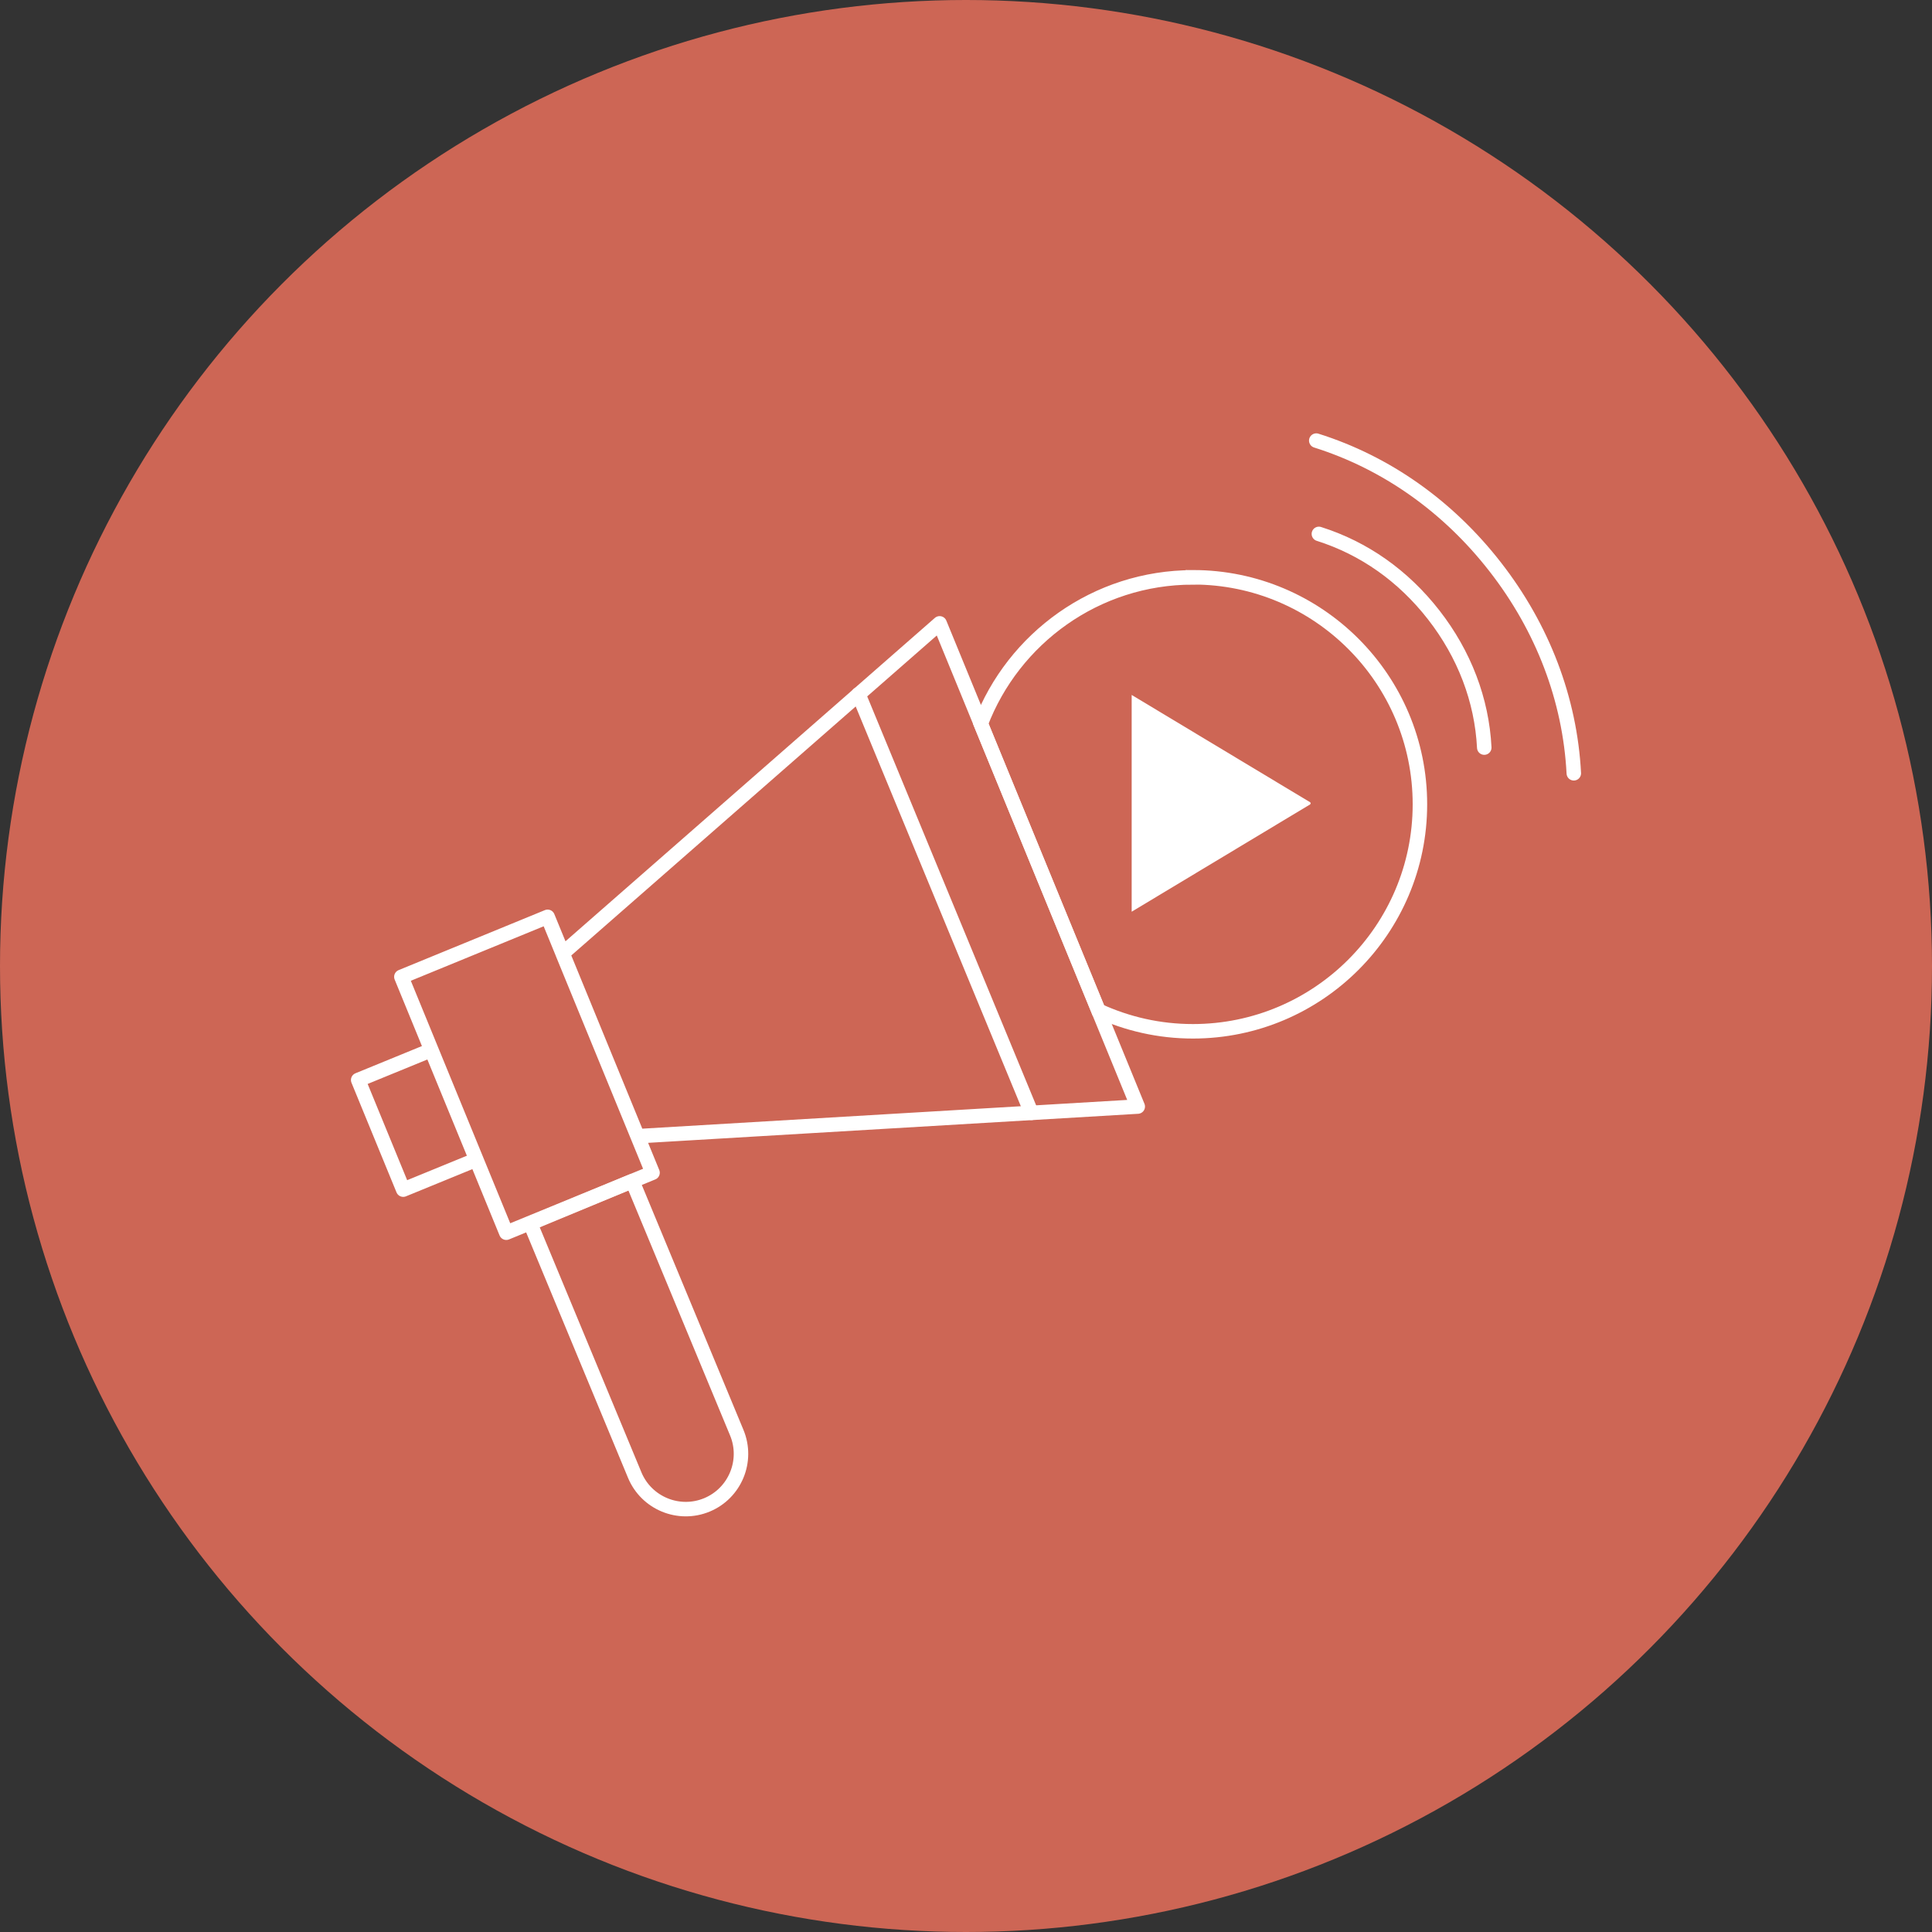
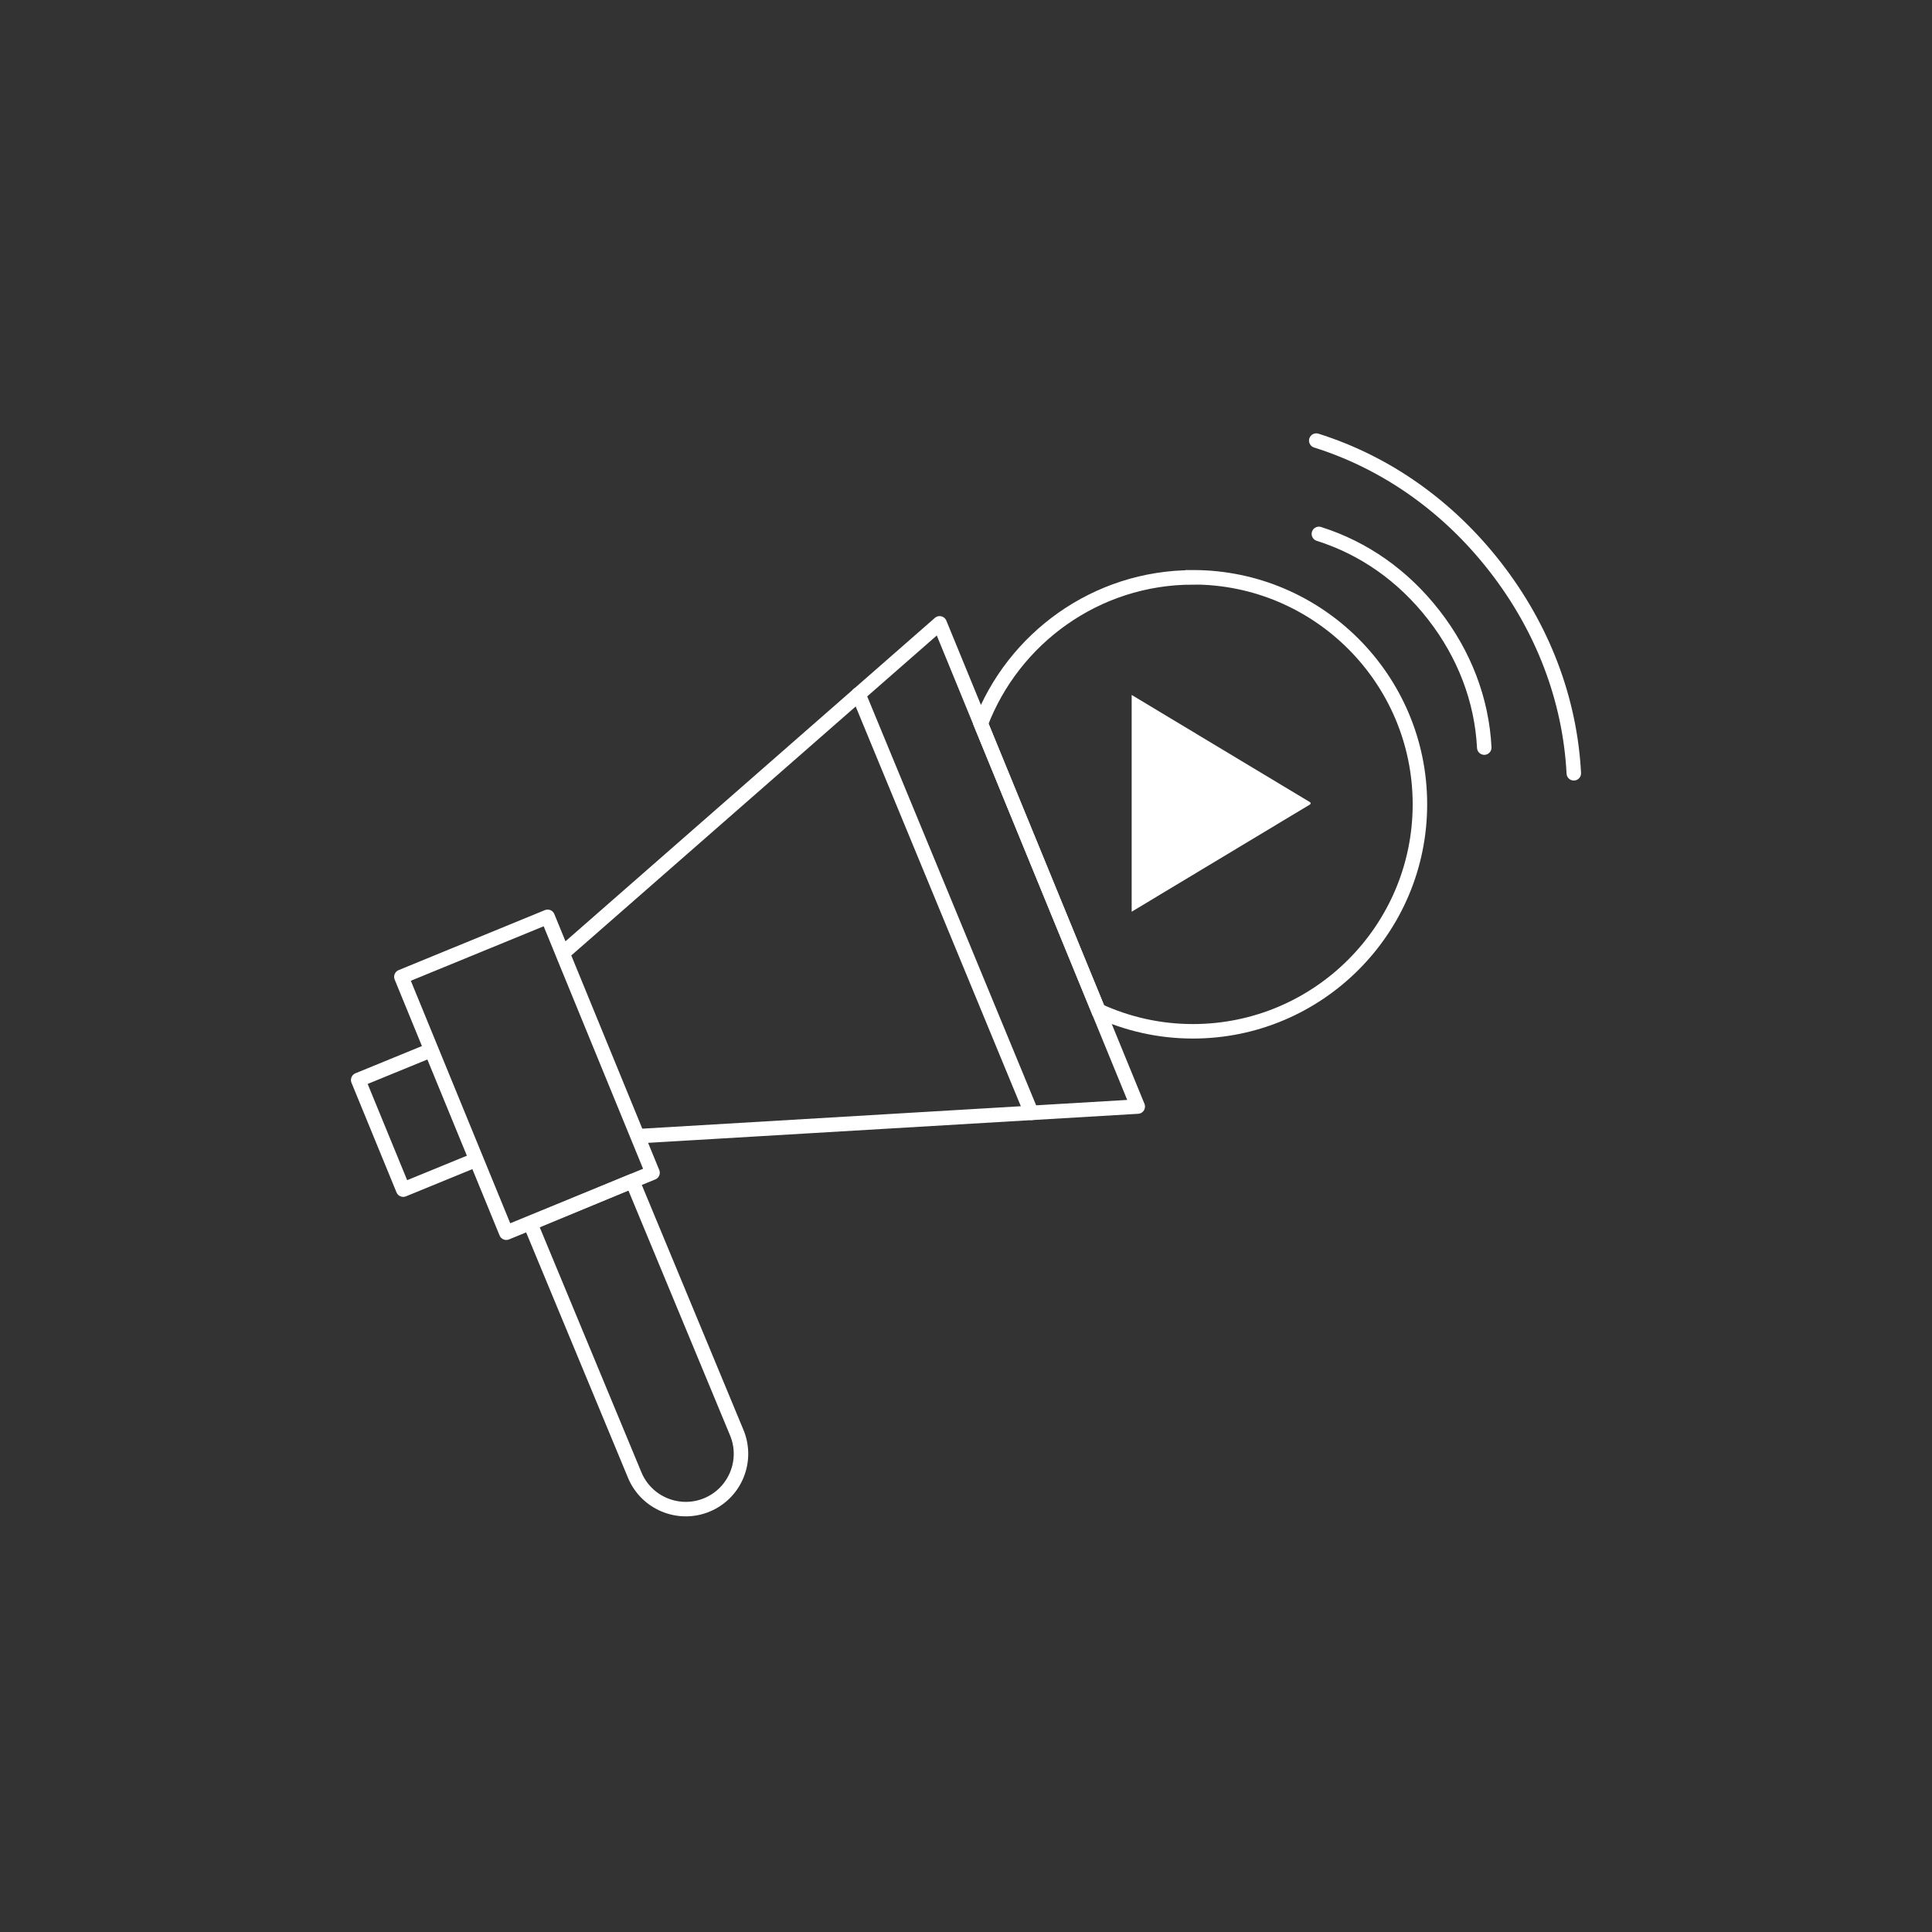
<svg xmlns="http://www.w3.org/2000/svg" id="Ebene_2" data-name="Ebene 2" viewBox="0 0 200 200">
  <rect x="0" y="0" width="200" height="200" fill="#333333" stroke="none" />
  <defs>
    <style>
      .cls-1 {
        stroke-linejoin: round;
      }

      .cls-1, .cls-2 {
        fill: none;
        stroke: #fff;
        stroke-linecap: round;
        stroke-width: 1.5px;
      }

      .cls-3 {
        fill: #cd6655;
      }

      .cls-3, .cls-4 {
        stroke-width: 0px;
      }

      .cls-4 {
        fill: #fff;
      }

      .cls-2 {
        stroke-miterlimit: 10;
      }
    </style>
  </defs>
  <g id="Icons_Klein" data-name="Icons Klein">
    <g>
-       <circle class="cls-3" cx="100" cy="100" r="100" />
      <g>
        <path class="cls-1" d="m162.92,80.05c-.4-7.65-3.21-15.04-8.14-21.37-4.88-6.27-11.28-10.79-18.52-13.07" />
        <path class="cls-1" d="m153.65,77.39c-.25-4.92-2.06-9.66-5.23-13.73s-7.24-6.92-11.89-8.39" />
        <path class="cls-1" d="m52.41,127.61l-10.86-26.49,15.14-6.21,10.86,26.49-15.14,6.21Zm-10.67-4.46l-4.66-11.35,7.57-3.1,4.66,11.35-7.57,3.1Zm76.04-8.6l-51.78,3.07-7.76-18.92,39.03-34.17,3.04,7.41,14.84,36.19,2.63,6.42Z" />
        <path class="cls-1" d="m49.73,134.41h28.2c3.15,0,5.72,2.56,5.72,5.72h0c0,3.15-2.56,5.72-5.72,5.72h-28.2v-11.43h0Z" transform="translate(170.54 24.81) rotate(67.46)" />
        <line class="cls-1" x1="88.87" y1="71.87" x2="106.77" y2="115.2" />
        <path class="cls-4" d="m117.15,94.37v-22.43l18.46,11.1c.09.05.09.18,0,.24l-18.46,11.1Z" />
        <path class="cls-2" d="m123.49,59.77c-10.02,0-18.59,6.31-21.96,15.15l12.18,29.7c2.98,1.37,6.29,2.14,9.78,2.14,12.96,0,23.5-10.54,23.5-23.5s-10.54-23.5-23.5-23.5Z" />
      </g>
    </g>
  </g>
</svg>